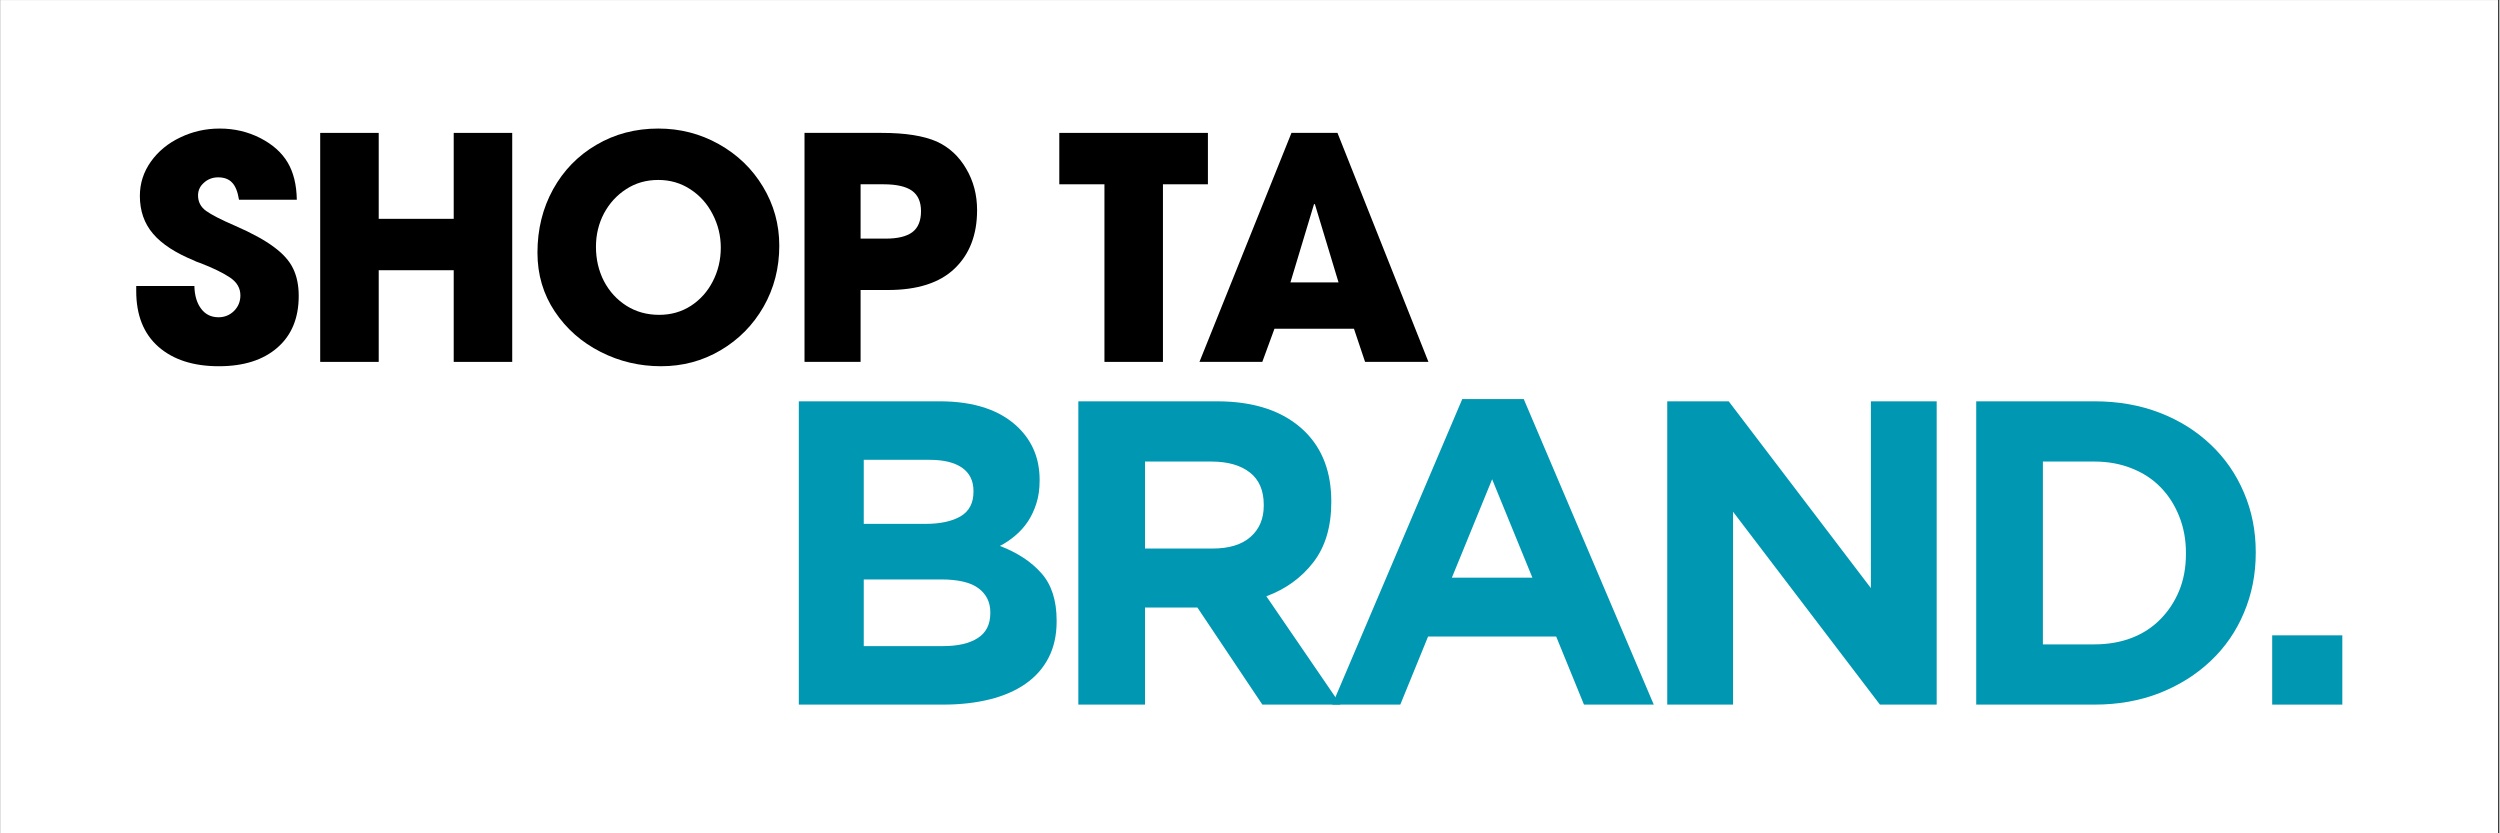
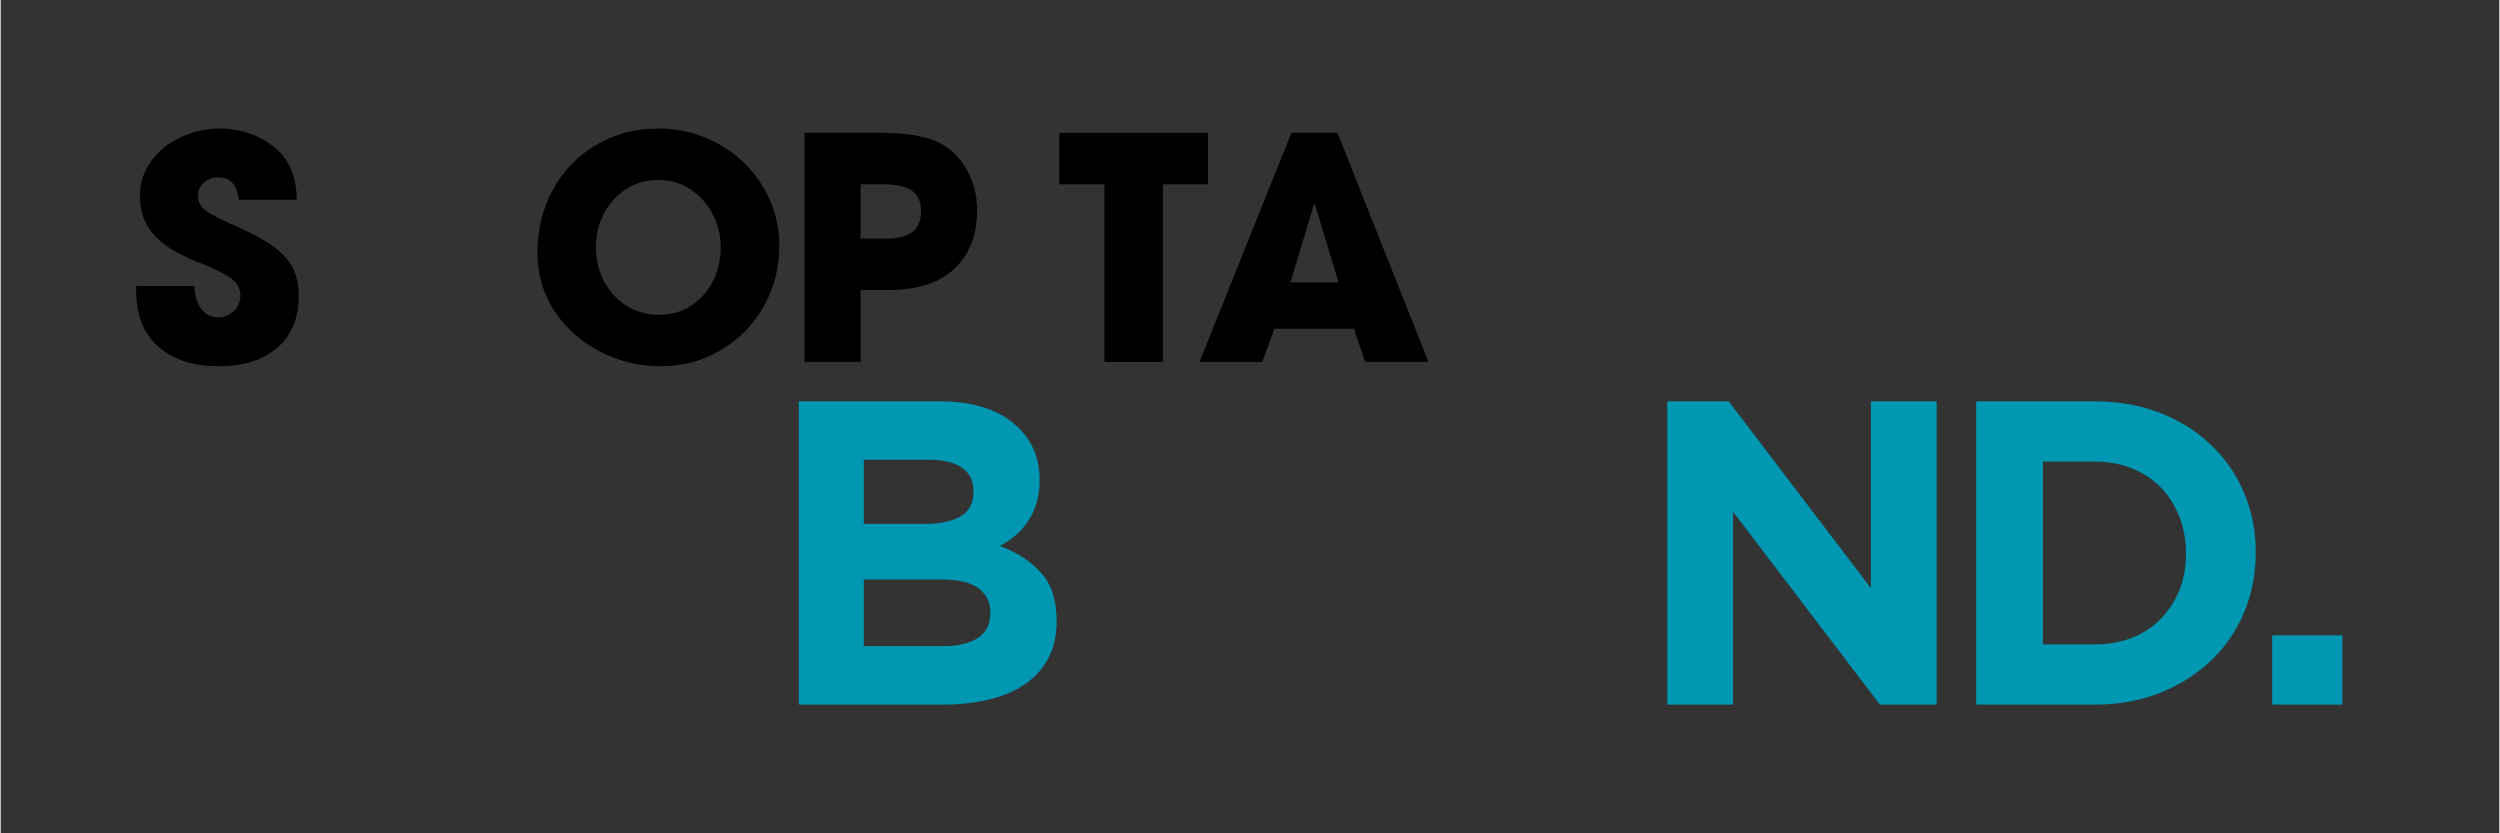
<svg xmlns="http://www.w3.org/2000/svg" width="300" zoomAndPan="magnify" viewBox="0 0 224.88 75" height="100" preserveAspectRatio="xMidYMid meet" version="1.0">
  <rect x="0" y="0" width="224.88" height="75" fill="#333333" stroke="none" />
  <defs>
    <g />
    <clipPath id="740fbbb8a0">
-       <path d="M 0 0.02 L 224.762 0.02 L 224.762 74.98 L 0 74.98 Z M 0 0.02 " clip-rule="nonzero" />
-     </clipPath>
+       </clipPath>
    <clipPath id="4ce3a12e26">
      <rect x="0" width="144" y="0" height="48" />
    </clipPath>
  </defs>
  <g clip-path="url(#740fbbb8a0)">
-     <path fill="#ffffff" d="M 0 0.02 L 224.879 0.02 L 224.879 74.98 L 0 74.98 Z M 0 0.02 " fill-opacity="1" fill-rule="nonzero" />
    <path fill="#ffffff" d="M 0 0.02 L 224.879 0.02 L 224.879 74.98 L 0 74.98 Z M 0 0.02 " fill-opacity="1" fill-rule="nonzero" />
  </g>
  <g transform="matrix(1, 0, 0, 1, 68, 26)">
    <g clip-path="url(#4ce3a12e26)">
      <g fill="#0097b2" fill-opacity="1">
        <g transform="translate(0.553, 37.415)">
          <g>
            <path d="M 3.281 -27.297 L 15.953 -27.297 C 19.098 -27.297 21.477 -26.488 23.094 -24.875 C 24.332 -23.633 24.953 -22.086 24.953 -20.234 L 24.953 -20.156 C 24.953 -19.383 24.852 -18.695 24.656 -18.094 C 24.469 -17.5 24.211 -16.957 23.891 -16.469 C 23.566 -15.988 23.188 -15.566 22.75 -15.203 C 22.32 -14.836 21.863 -14.531 21.375 -14.281 C 22.957 -13.676 24.203 -12.859 25.109 -11.828 C 26.023 -10.805 26.484 -9.383 26.484 -7.562 L 26.484 -7.484 C 26.484 -6.234 26.238 -5.141 25.75 -4.203 C 25.27 -3.273 24.582 -2.5 23.688 -1.875 C 22.789 -1.25 21.711 -0.781 20.453 -0.469 C 19.191 -0.156 17.797 0 16.266 0 L 3.281 0 Z M 19 -19.234 C 19 -20.141 18.66 -20.832 17.984 -21.312 C 17.305 -21.789 16.328 -22.031 15.047 -22.031 L 9.125 -22.031 L 9.125 -16.266 L 14.656 -16.266 C 15.988 -16.266 17.047 -16.488 17.828 -16.938 C 18.609 -17.395 19 -18.133 19 -19.156 Z M 20.516 -8.312 C 20.516 -9.219 20.16 -9.938 19.453 -10.469 C 18.754 -11 17.625 -11.266 16.062 -11.266 L 9.125 -11.266 L 9.125 -5.266 L 16.266 -5.266 C 17.586 -5.266 18.625 -5.504 19.375 -5.984 C 20.133 -6.461 20.516 -7.211 20.516 -8.234 Z M 20.516 -8.312 " />
          </g>
        </g>
      </g>
      <g fill="#0097b2" fill-opacity="1">
        <g transform="translate(25.709, 37.415)">
          <g>
-             <path d="M 3.281 -27.297 L 15.75 -27.297 C 19.207 -27.297 21.863 -26.375 23.719 -24.531 C 25.27 -22.969 26.047 -20.891 26.047 -18.297 L 26.047 -18.219 C 26.047 -16 25.504 -14.191 24.422 -12.797 C 23.348 -11.41 21.941 -10.395 20.203 -9.75 L 26.875 0 L 19.844 0 L 14 -8.734 L 9.281 -8.734 L 9.281 0 L 3.281 0 Z M 15.359 -14.047 C 16.848 -14.047 17.988 -14.395 18.781 -15.094 C 19.57 -15.789 19.969 -16.727 19.969 -17.906 L 19.969 -17.984 C 19.969 -19.273 19.551 -20.242 18.719 -20.891 C 17.883 -21.547 16.727 -21.875 15.25 -21.875 L 9.281 -21.875 L 9.281 -14.047 Z M 15.359 -14.047 " />
-           </g>
+             </g>
        </g>
      </g>
      <g fill="#0097b2" fill-opacity="1">
        <g transform="translate(50.904, 37.415)">
          <g>
-             <path d="M 12.641 -27.5 L 18.172 -27.5 L 29.875 0 L 23.594 0 L 21.094 -6.125 L 9.562 -6.125 L 7.062 0 L 0.938 0 Z M 18.953 -11.422 L 15.328 -20.281 L 11.703 -11.422 Z M 18.953 -11.422 " />
-           </g>
+             </g>
        </g>
      </g>
      <g fill="#0097b2" fill-opacity="1">
        <g transform="translate(78.711, 37.415)">
          <g>
            <path d="M 3.281 -27.297 L 8.812 -27.297 L 21.609 -10.484 L 21.609 -27.297 L 27.531 -27.297 L 27.531 0 L 22.422 0 L 9.203 -17.359 L 9.203 0 L 3.281 0 Z M 3.281 -27.297 " />
          </g>
        </g>
      </g>
      <g fill="#0097b2" fill-opacity="1">
        <g transform="translate(106.519, 37.415)">
          <g>
            <path d="M 3.281 -27.297 L 13.922 -27.297 C 16.055 -27.297 18.016 -26.953 19.797 -26.266 C 21.578 -25.578 23.109 -24.617 24.391 -23.391 C 25.68 -22.172 26.676 -20.734 27.375 -19.078 C 28.082 -17.43 28.438 -15.648 28.438 -13.734 L 28.438 -13.656 C 28.438 -11.727 28.082 -9.93 27.375 -8.266 C 26.676 -6.598 25.68 -5.156 24.391 -3.938 C 23.109 -2.719 21.578 -1.754 19.797 -1.047 C 18.016 -0.348 16.055 0 13.922 0 L 3.281 0 Z M 9.281 -21.875 L 9.281 -5.422 L 13.922 -5.422 C 15.141 -5.422 16.254 -5.613 17.266 -6 C 18.285 -6.395 19.148 -6.957 19.859 -7.688 C 20.578 -8.414 21.141 -9.27 21.547 -10.25 C 21.953 -11.238 22.156 -12.348 22.156 -13.578 L 22.156 -13.656 C 22.156 -14.844 21.953 -15.941 21.547 -16.953 C 21.141 -17.973 20.578 -18.848 19.859 -19.578 C 19.148 -20.305 18.285 -20.867 17.266 -21.266 C 16.254 -21.672 15.141 -21.875 13.922 -21.875 Z M 9.281 -21.875 " />
          </g>
        </g>
      </g>
      <g fill="#0097b2" fill-opacity="1">
        <g transform="translate(134.015, 37.415)">
          <g>
            <path d="M 2.422 -6.234 L 8.734 -6.234 L 8.734 0 L 2.422 0 Z M 2.422 -6.234 " />
          </g>
        </g>
      </g>
    </g>
  </g>
  <g fill="#000000" fill-opacity="1">
    <g transform="translate(11.497, 32.57)">
      <g>
        <path d="M 8.078 -16.609 C 7.578 -16.609 7.148 -16.445 6.797 -16.125 C 6.441 -15.812 6.266 -15.43 6.266 -14.984 C 6.266 -14.41 6.504 -13.945 6.984 -13.594 C 7.473 -13.238 8.359 -12.785 9.641 -12.234 C 11.141 -11.578 12.297 -10.941 13.109 -10.328 C 13.93 -9.723 14.504 -9.078 14.828 -8.391 C 15.16 -7.703 15.328 -6.883 15.328 -5.938 C 15.328 -3.945 14.688 -2.395 13.406 -1.281 C 12.125 -0.164 10.367 0.391 8.141 0.391 C 5.848 0.391 4.035 -0.191 2.703 -1.359 C 1.367 -2.535 0.703 -4.207 0.703 -6.375 L 0.703 -6.828 L 5.938 -6.828 C 5.957 -5.973 6.16 -5.289 6.547 -4.781 C 6.93 -4.27 7.453 -4.016 8.109 -4.016 C 8.648 -4.016 9.113 -4.203 9.5 -4.578 C 9.883 -4.961 10.078 -5.43 10.078 -5.984 C 10.078 -6.641 9.766 -7.176 9.141 -7.594 C 8.523 -8.008 7.641 -8.441 6.484 -8.891 C 6.41 -8.922 6.32 -8.953 6.219 -8.984 C 6.125 -9.016 6.031 -9.055 5.938 -9.109 C 4.25 -9.797 3.008 -10.602 2.219 -11.531 C 1.426 -12.457 1.031 -13.594 1.031 -14.938 C 1.031 -16.062 1.359 -17.086 2.016 -18.016 C 2.68 -18.953 3.566 -19.68 4.672 -20.203 C 5.773 -20.734 6.957 -21 8.219 -21 C 9.539 -21 10.758 -20.711 11.875 -20.141 C 12.988 -19.566 13.805 -18.836 14.328 -17.953 C 14.859 -17.066 15.133 -15.945 15.156 -14.594 L 9.953 -14.594 C 9.836 -15.32 9.629 -15.836 9.328 -16.141 C 9.035 -16.453 8.617 -16.609 8.078 -16.609 Z M 8.078 -16.609 " />
      </g>
    </g>
  </g>
  <g fill="#000000" fill-opacity="1">
    <g transform="translate(26.899, 32.57)">
      <g>
-         <path d="M 7.125 -8.25 L 7.125 0 L 1.859 0 L 1.859 -20.609 L 7.125 -20.609 L 7.125 -12.875 L 13.875 -12.875 L 13.875 -20.609 L 19.141 -20.609 L 19.141 0 L 13.875 0 L 13.875 -8.25 Z M 7.125 -8.25 " />
-       </g>
+         </g>
    </g>
  </g>
  <g fill="#000000" fill-opacity="1">
    <g transform="translate(47.342, 32.57)">
      <g>
        <path d="M 0.969 -9.828 C 0.969 -11.93 1.438 -13.832 2.375 -15.531 C 3.312 -17.227 4.609 -18.562 6.266 -19.531 C 7.922 -20.508 9.781 -21 11.844 -21 C 13.812 -21 15.629 -20.531 17.297 -19.594 C 18.973 -18.656 20.297 -17.379 21.266 -15.766 C 22.242 -14.148 22.734 -12.379 22.734 -10.453 C 22.734 -8.441 22.258 -6.609 21.312 -4.953 C 20.363 -3.305 19.078 -2.004 17.453 -1.047 C 15.828 -0.086 14.039 0.391 12.094 0.391 C 10.156 0.391 8.336 -0.039 6.641 -0.906 C 4.941 -1.77 3.57 -2.977 2.531 -4.531 C 1.488 -6.094 0.969 -7.859 0.969 -9.828 Z M 17.469 -10.281 C 17.469 -11.352 17.223 -12.359 16.734 -13.297 C 16.254 -14.234 15.586 -14.977 14.734 -15.531 C 13.879 -16.094 12.914 -16.375 11.844 -16.375 C 10.758 -16.375 9.797 -16.098 8.953 -15.547 C 8.109 -15.004 7.441 -14.273 6.953 -13.359 C 6.473 -12.441 6.234 -11.441 6.234 -10.359 C 6.234 -9.234 6.473 -8.203 6.953 -7.266 C 7.441 -6.336 8.117 -5.598 8.984 -5.047 C 9.848 -4.504 10.828 -4.234 11.922 -4.234 C 12.984 -4.234 13.938 -4.504 14.781 -5.047 C 15.625 -5.598 16.281 -6.332 16.75 -7.25 C 17.227 -8.176 17.469 -9.188 17.469 -10.281 Z M 17.469 -10.281 " />
      </g>
    </g>
  </g>
  <g fill="#000000" fill-opacity="1">
    <g transform="translate(70.487, 32.57)">
      <g>
        <path d="M 8.828 -20.609 C 10.93 -20.609 12.578 -20.348 13.766 -19.828 C 14.879 -19.316 15.758 -18.504 16.406 -17.391 C 17.062 -16.285 17.391 -15.039 17.391 -13.656 C 17.391 -11.438 16.711 -9.68 15.359 -8.391 C 14.016 -7.109 12.016 -6.469 9.359 -6.469 L 6.906 -6.469 L 6.906 0 L 1.859 0 L 1.859 -20.609 Z M 12.344 -13.562 C 12.344 -14.406 12.07 -15.02 11.531 -15.406 C 10.988 -15.789 10.133 -15.984 8.969 -15.984 L 6.906 -15.984 L 6.906 -11.094 L 9.172 -11.094 C 10.242 -11.094 11.039 -11.285 11.562 -11.672 C 12.082 -12.066 12.344 -12.695 12.344 -13.562 Z M 12.344 -13.562 " />
      </g>
    </g>
  </g>
  <g fill="#000000" fill-opacity="1">
    <g transform="translate(87.644, 32.57)">
      <g />
    </g>
  </g>
  <g fill="#000000" fill-opacity="1">
    <g transform="translate(94.996, 32.57)">
      <g>
        <path d="M 0.281 -15.984 L 0.281 -20.609 L 13.656 -20.609 L 13.656 -15.984 L 9.609 -15.984 L 9.609 0 L 4.344 0 L 4.344 -15.984 Z M 0.281 -15.984 " />
      </g>
    </g>
  </g>
  <g fill="#000000" fill-opacity="1">
    <g transform="translate(107.641, 32.57)">
      <g>
        <path d="M 7 -2.984 L 5.906 0 L 0.25 0 L 8.531 -20.609 L 12.672 -20.609 L 20.859 0 L 15.156 0 L 14.156 -2.984 Z M 8.438 -7.156 L 12.766 -7.156 L 10.641 -14.188 L 10.562 -14.203 Z M 8.438 -7.156 " />
      </g>
    </g>
  </g>
</svg>